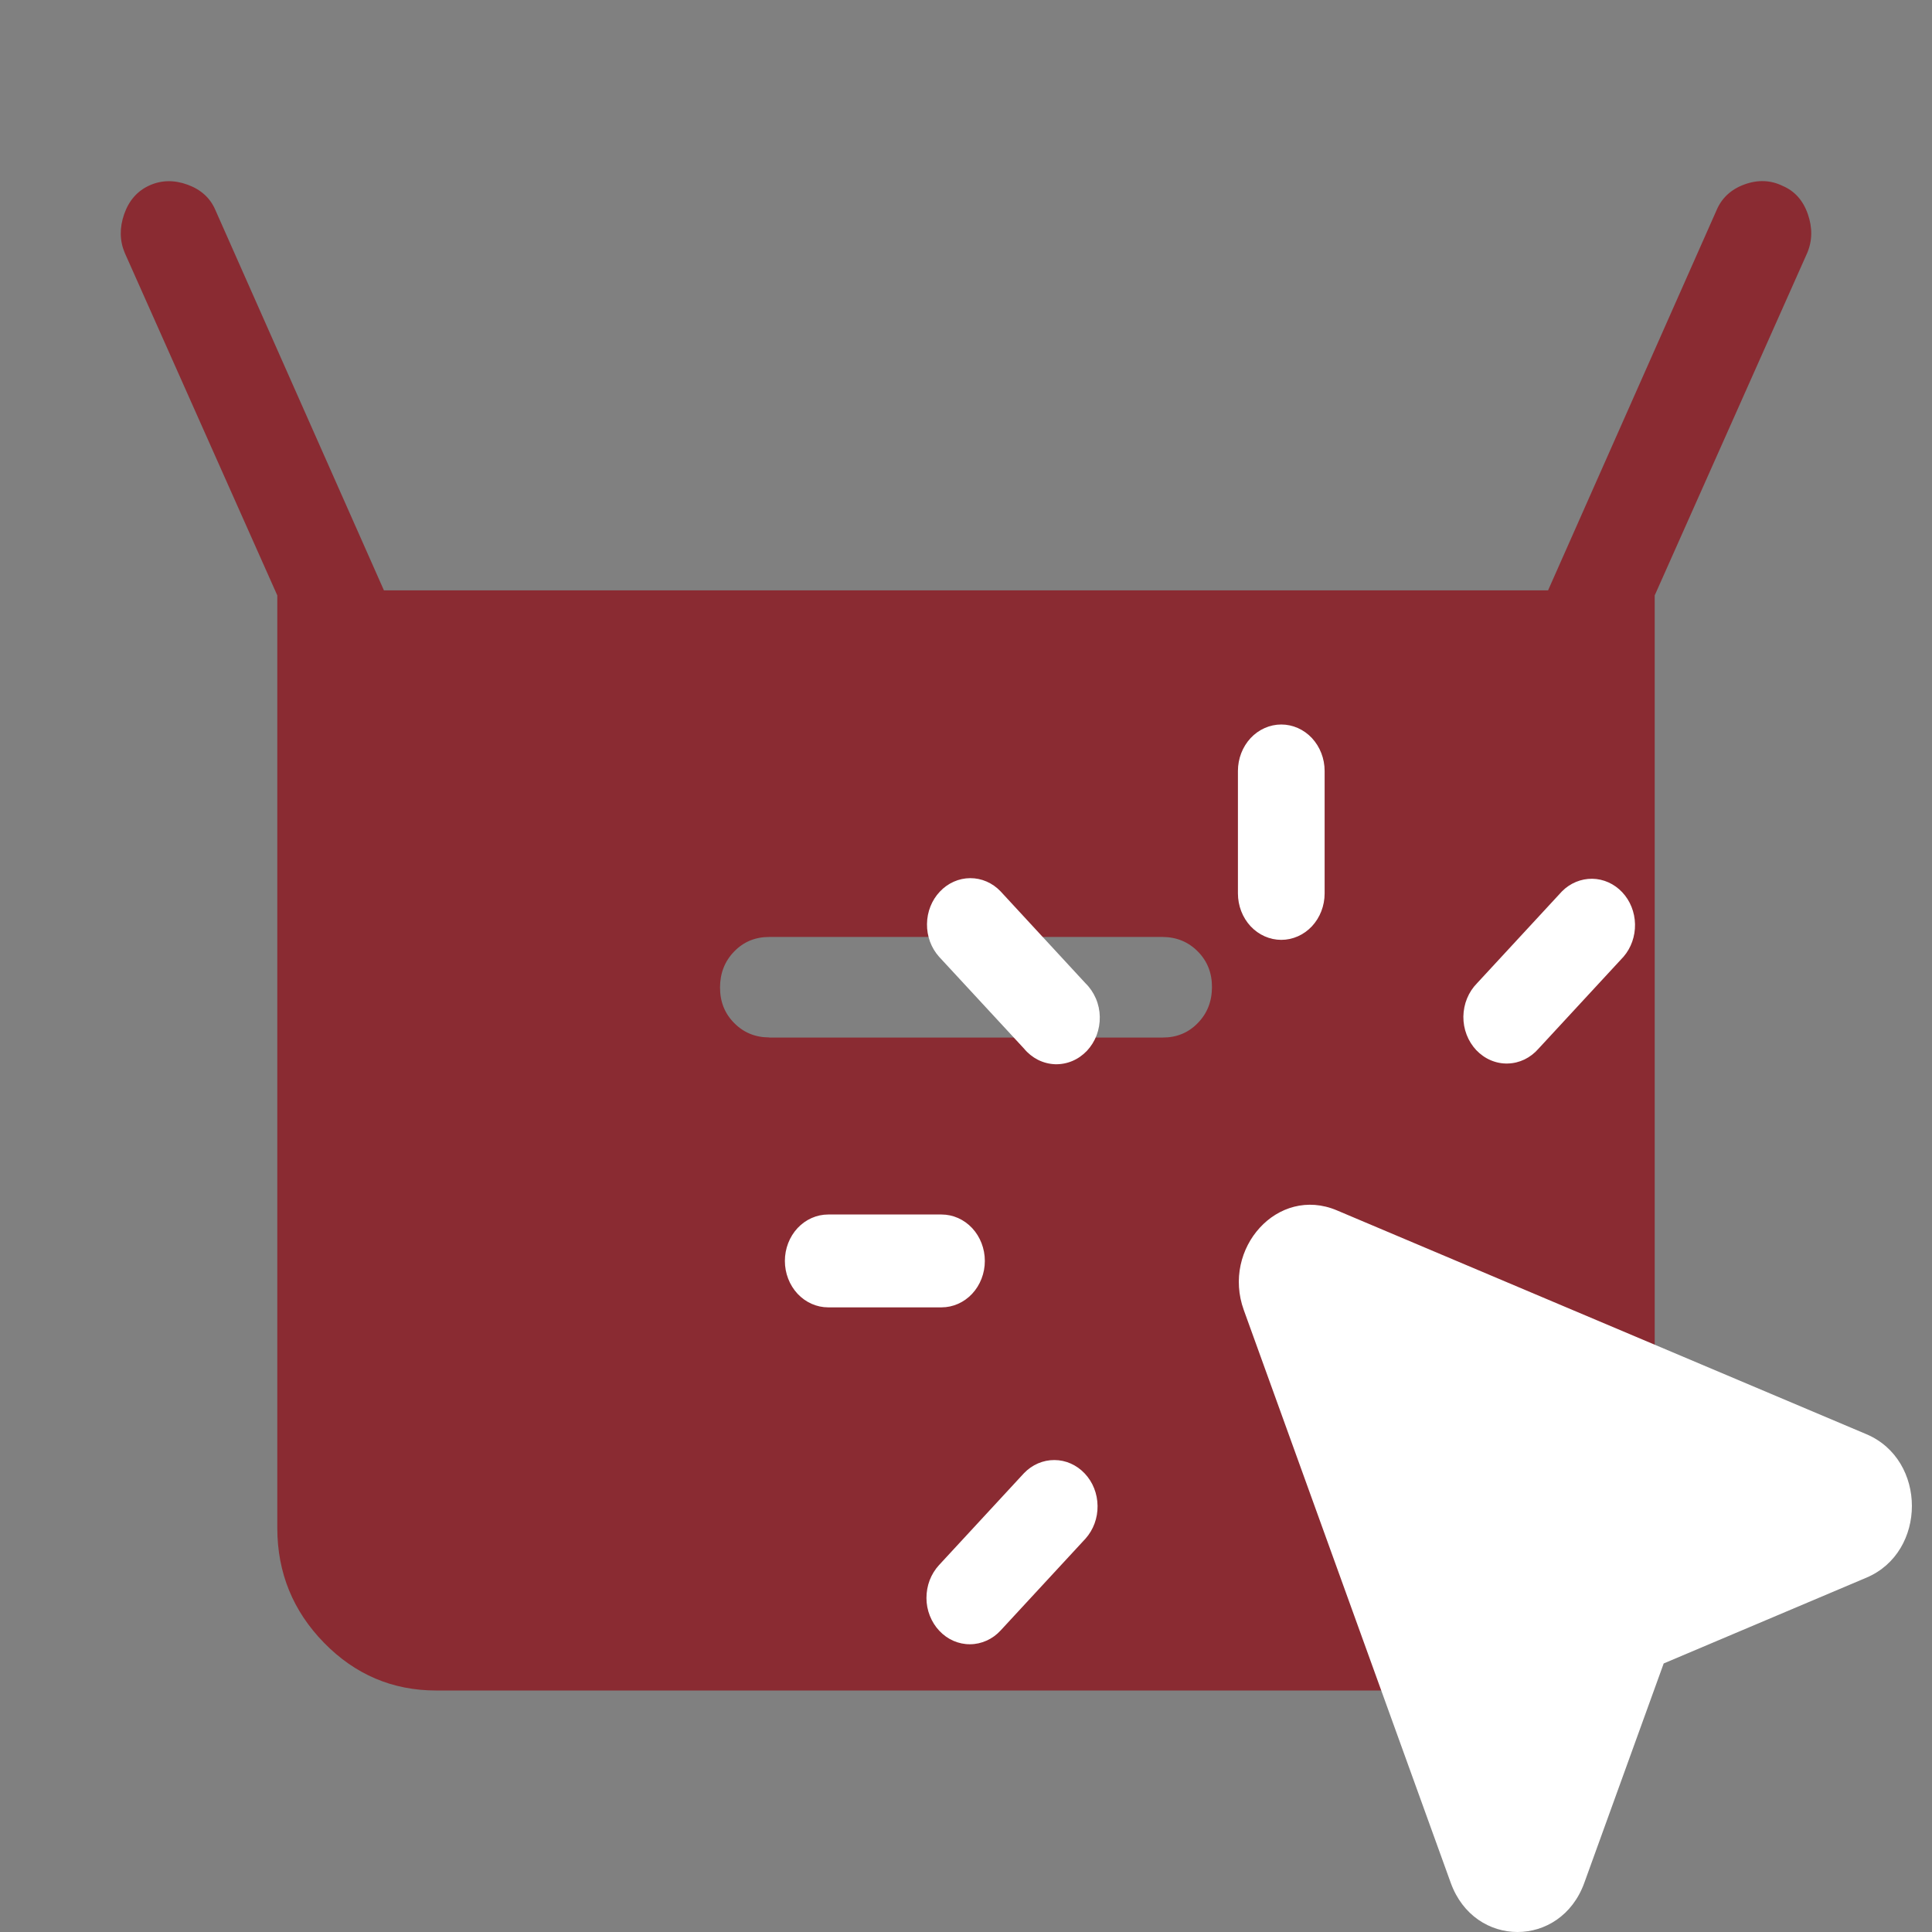
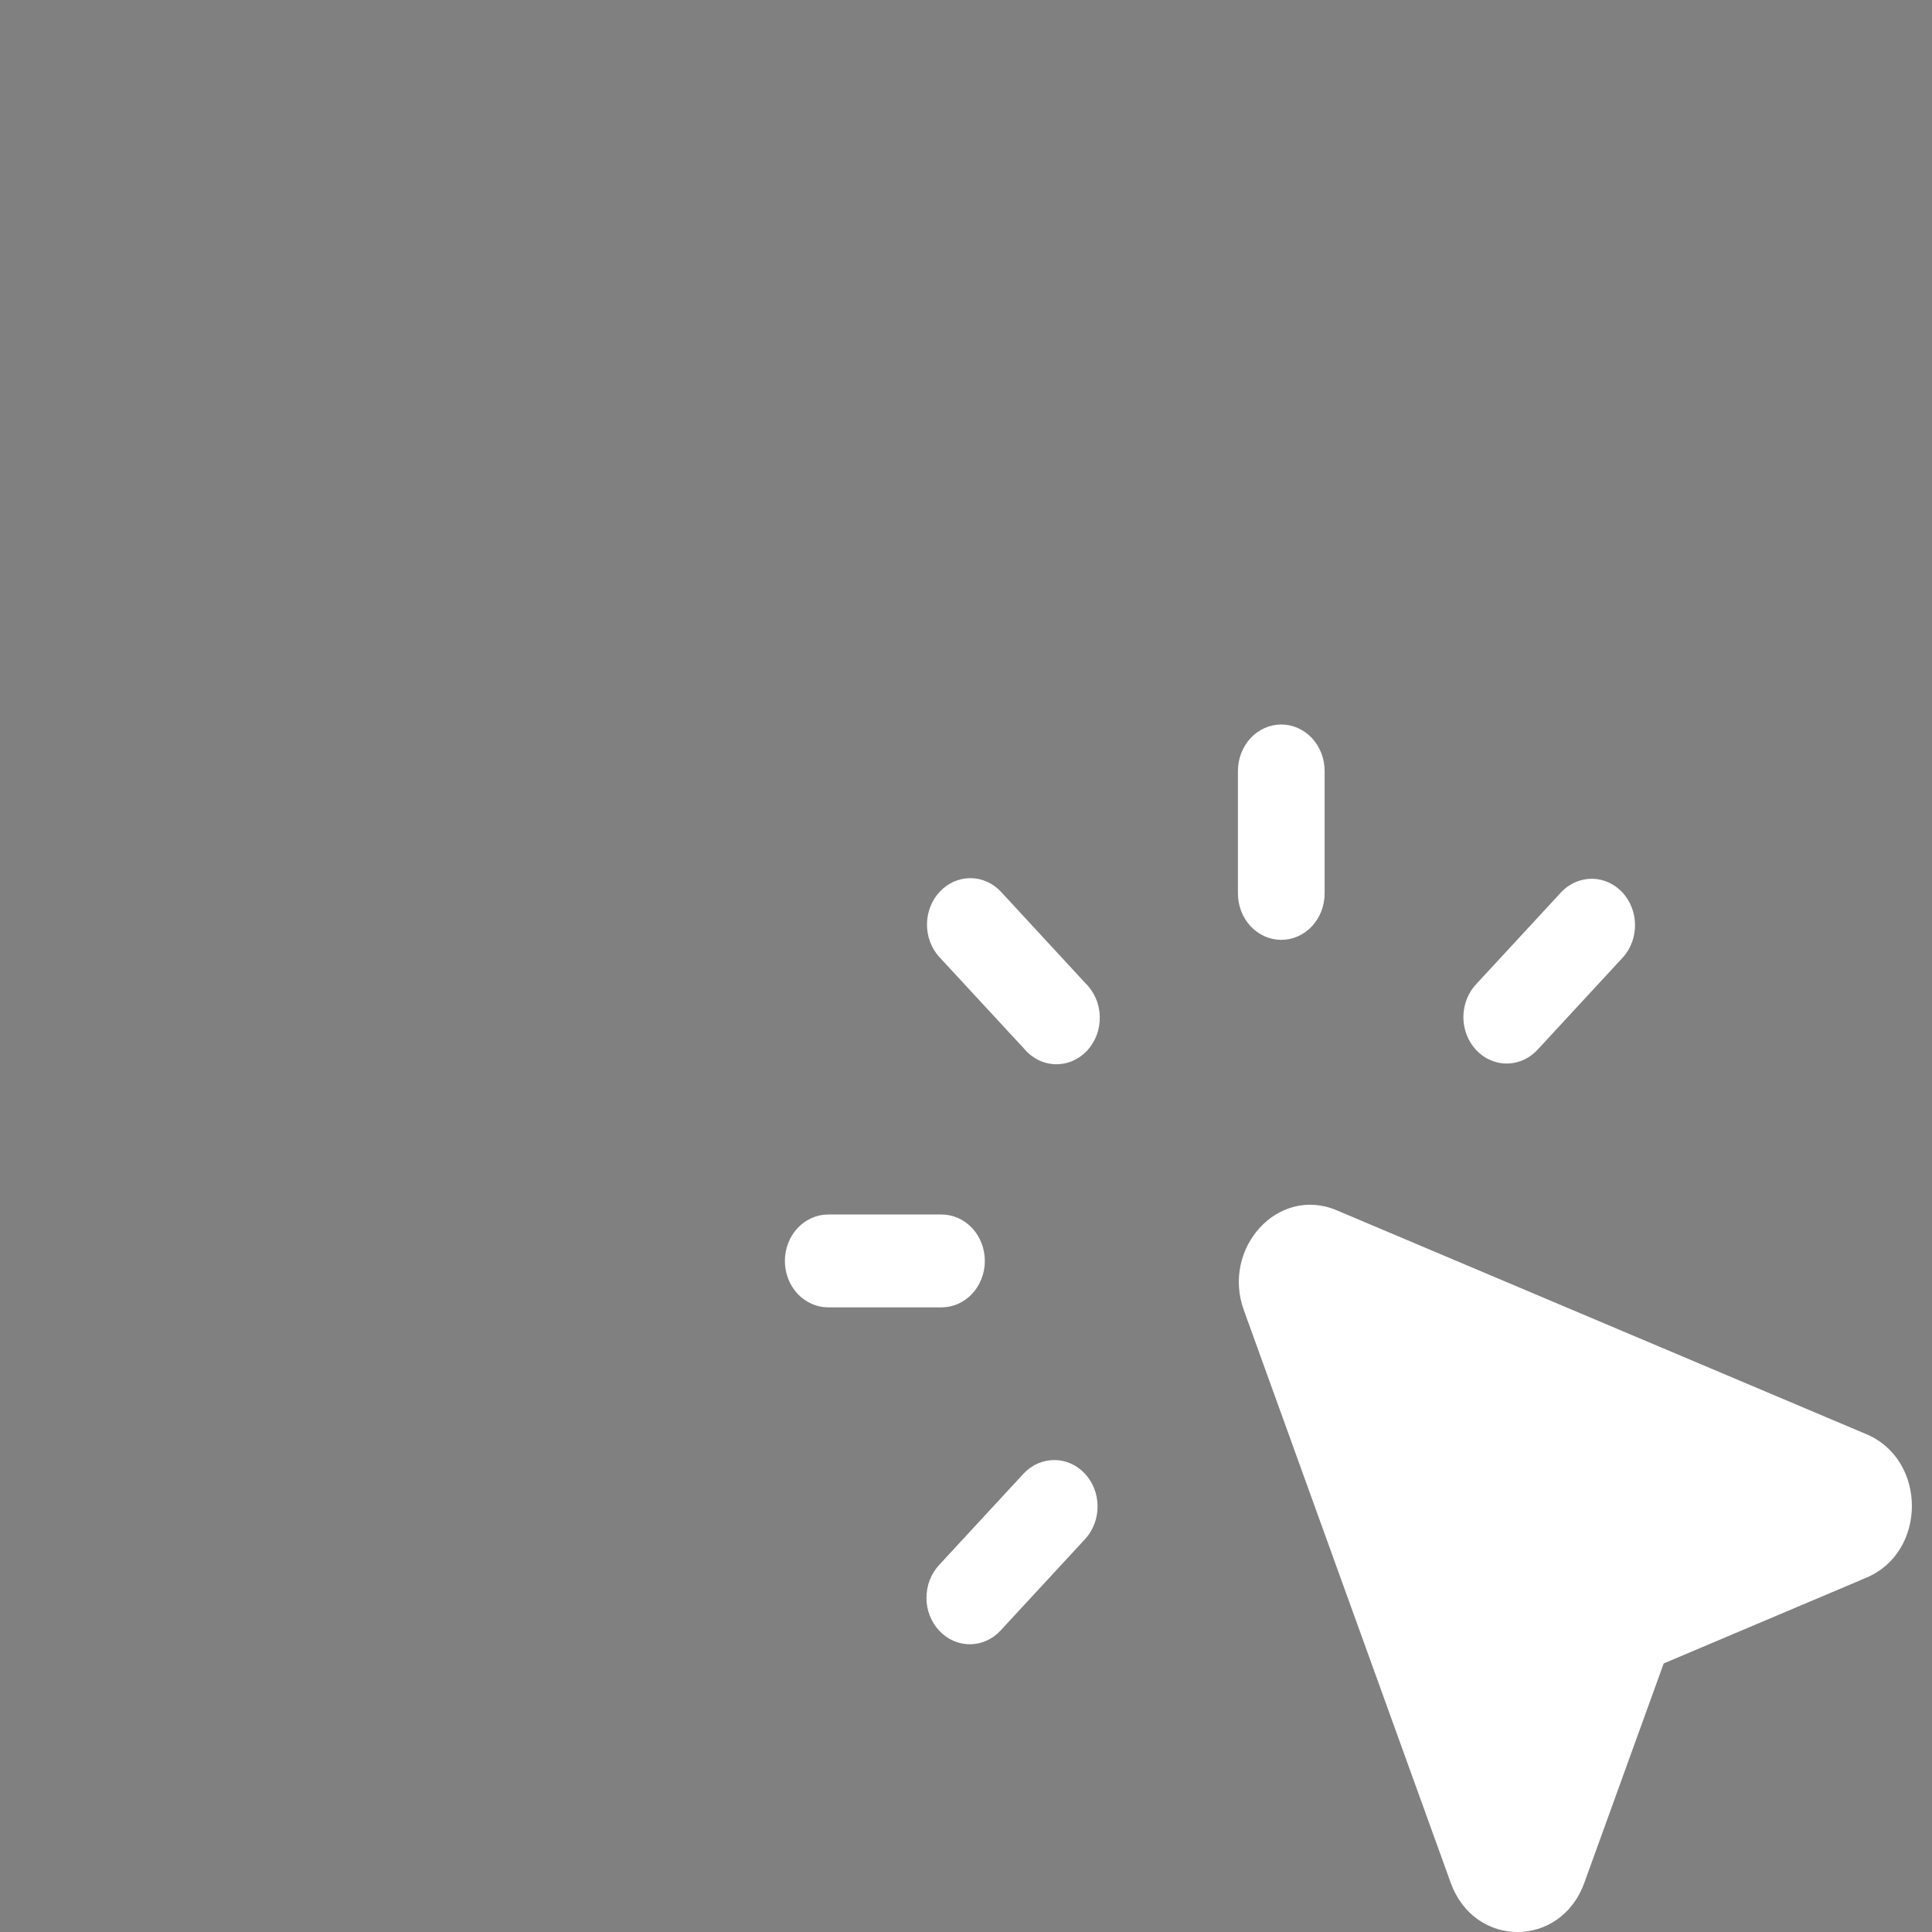
<svg xmlns="http://www.w3.org/2000/svg" width="32" height="32" viewBox="0 0 32 32" fill="none">
  <rect x="0" y="0" width="32" height="32" fill="#808080" stroke="none" />
-   <path d="M4.593 25.312V9.862L2.067 4.19C1.981 3.987 1.978 3.773 2.057 3.546C2.136 3.32 2.276 3.162 2.474 3.072C2.673 2.982 2.884 2.978 3.107 3.059C3.329 3.14 3.483 3.28 3.568 3.48L6.359 9.778H25.641L28.432 3.481C28.518 3.278 28.672 3.136 28.893 3.055C29.116 2.974 29.327 2.982 29.526 3.079C29.724 3.163 29.864 3.318 29.943 3.545C30.022 3.771 30.019 3.986 29.933 4.19L27.407 9.862V25.312C27.407 26.051 27.149 26.684 26.633 27.21C26.117 27.735 25.498 27.999 24.775 28H7.225C6.501 28 5.882 27.736 5.367 27.21C4.852 26.683 4.594 26.049 4.593 25.312ZM12.741 17.185H19.259C19.491 17.185 19.684 17.105 19.839 16.945C19.995 16.786 20.073 16.588 20.074 16.351C20.075 16.115 19.997 15.918 19.839 15.759C19.682 15.6 19.488 15.521 19.259 15.519H12.741C12.509 15.519 12.316 15.599 12.161 15.759C12.005 15.919 11.927 16.117 11.926 16.353C11.925 16.589 12.003 16.787 12.161 16.945C12.318 17.104 12.512 17.183 12.741 17.183" fill="#8A2B32" />
  <path d="M21.94 12.769C21.94 12.565 21.864 12.37 21.73 12.225C21.595 12.081 21.412 12 21.222 12C21.032 12 20.849 12.081 20.714 12.225C20.58 12.37 20.504 12.565 20.504 12.769V14.798C20.504 15.002 20.58 15.198 20.714 15.342C20.849 15.486 21.032 15.567 21.222 15.567C21.412 15.567 21.595 15.486 21.73 15.342C21.864 15.198 21.94 15.002 21.94 14.798V12.769ZM16.573 14.764C16.439 14.623 16.258 14.544 16.069 14.545C15.881 14.546 15.7 14.626 15.567 14.768C15.433 14.909 15.356 15.102 15.354 15.304C15.351 15.506 15.423 15.7 15.553 15.846L16.96 17.367C17.025 17.446 17.104 17.509 17.192 17.554C17.28 17.598 17.376 17.623 17.474 17.627C17.572 17.63 17.669 17.612 17.76 17.574C17.851 17.536 17.933 17.478 18.003 17.405C18.072 17.331 18.127 17.243 18.164 17.146C18.2 17.049 18.218 16.945 18.216 16.841C18.214 16.736 18.192 16.633 18.151 16.538C18.11 16.443 18.052 16.357 17.98 16.287L16.573 14.764ZM26.891 15.846C27.017 15.7 27.085 15.507 27.081 15.307C27.077 15.108 27.001 14.918 26.869 14.778C26.736 14.637 26.559 14.558 26.373 14.555C26.187 14.553 26.007 14.627 25.871 14.764L24.464 16.286C24.394 16.357 24.338 16.442 24.299 16.537C24.26 16.631 24.24 16.733 24.238 16.837C24.237 16.94 24.255 17.042 24.292 17.138C24.328 17.233 24.383 17.32 24.451 17.393C24.52 17.465 24.601 17.523 24.691 17.561C24.78 17.599 24.876 17.618 24.972 17.615C25.069 17.613 25.163 17.59 25.251 17.548C25.339 17.505 25.418 17.444 25.484 17.368L26.891 15.846ZM22.142 20.047C21.161 19.633 20.233 20.68 20.601 21.698L24.029 31.186C24.421 32.271 25.848 32.272 26.241 31.186L27.556 27.552L30.914 26.131C31.918 25.707 31.918 24.18 30.914 23.755L22.142 20.047ZM15.594 20.116H13.718C13.527 20.116 13.345 20.197 13.21 20.341C13.076 20.485 13 20.681 13 20.885C13 21.089 13.076 21.285 13.21 21.429C13.345 21.573 13.527 21.654 13.718 21.654H15.594C15.785 21.654 15.967 21.573 16.102 21.429C16.236 21.285 16.312 21.089 16.312 20.885C16.312 20.681 16.236 20.485 16.102 20.341C15.967 20.197 15.785 20.116 15.594 20.116ZM17.98 25.484C18.11 25.338 18.182 25.144 18.179 24.942C18.177 24.74 18.101 24.548 17.967 24.406C17.833 24.264 17.653 24.183 17.464 24.183C17.276 24.182 17.095 24.26 16.96 24.401L15.553 25.923C15.487 25.995 15.434 26.08 15.398 26.174C15.363 26.267 15.345 26.367 15.345 26.468C15.345 26.569 15.364 26.669 15.401 26.762C15.438 26.856 15.491 26.94 15.558 27.011C15.625 27.082 15.704 27.139 15.791 27.177C15.879 27.215 15.972 27.235 16.067 27.234C16.161 27.234 16.254 27.213 16.341 27.174C16.428 27.135 16.507 27.078 16.573 27.006L17.98 25.484Z" fill="white" />
</svg>